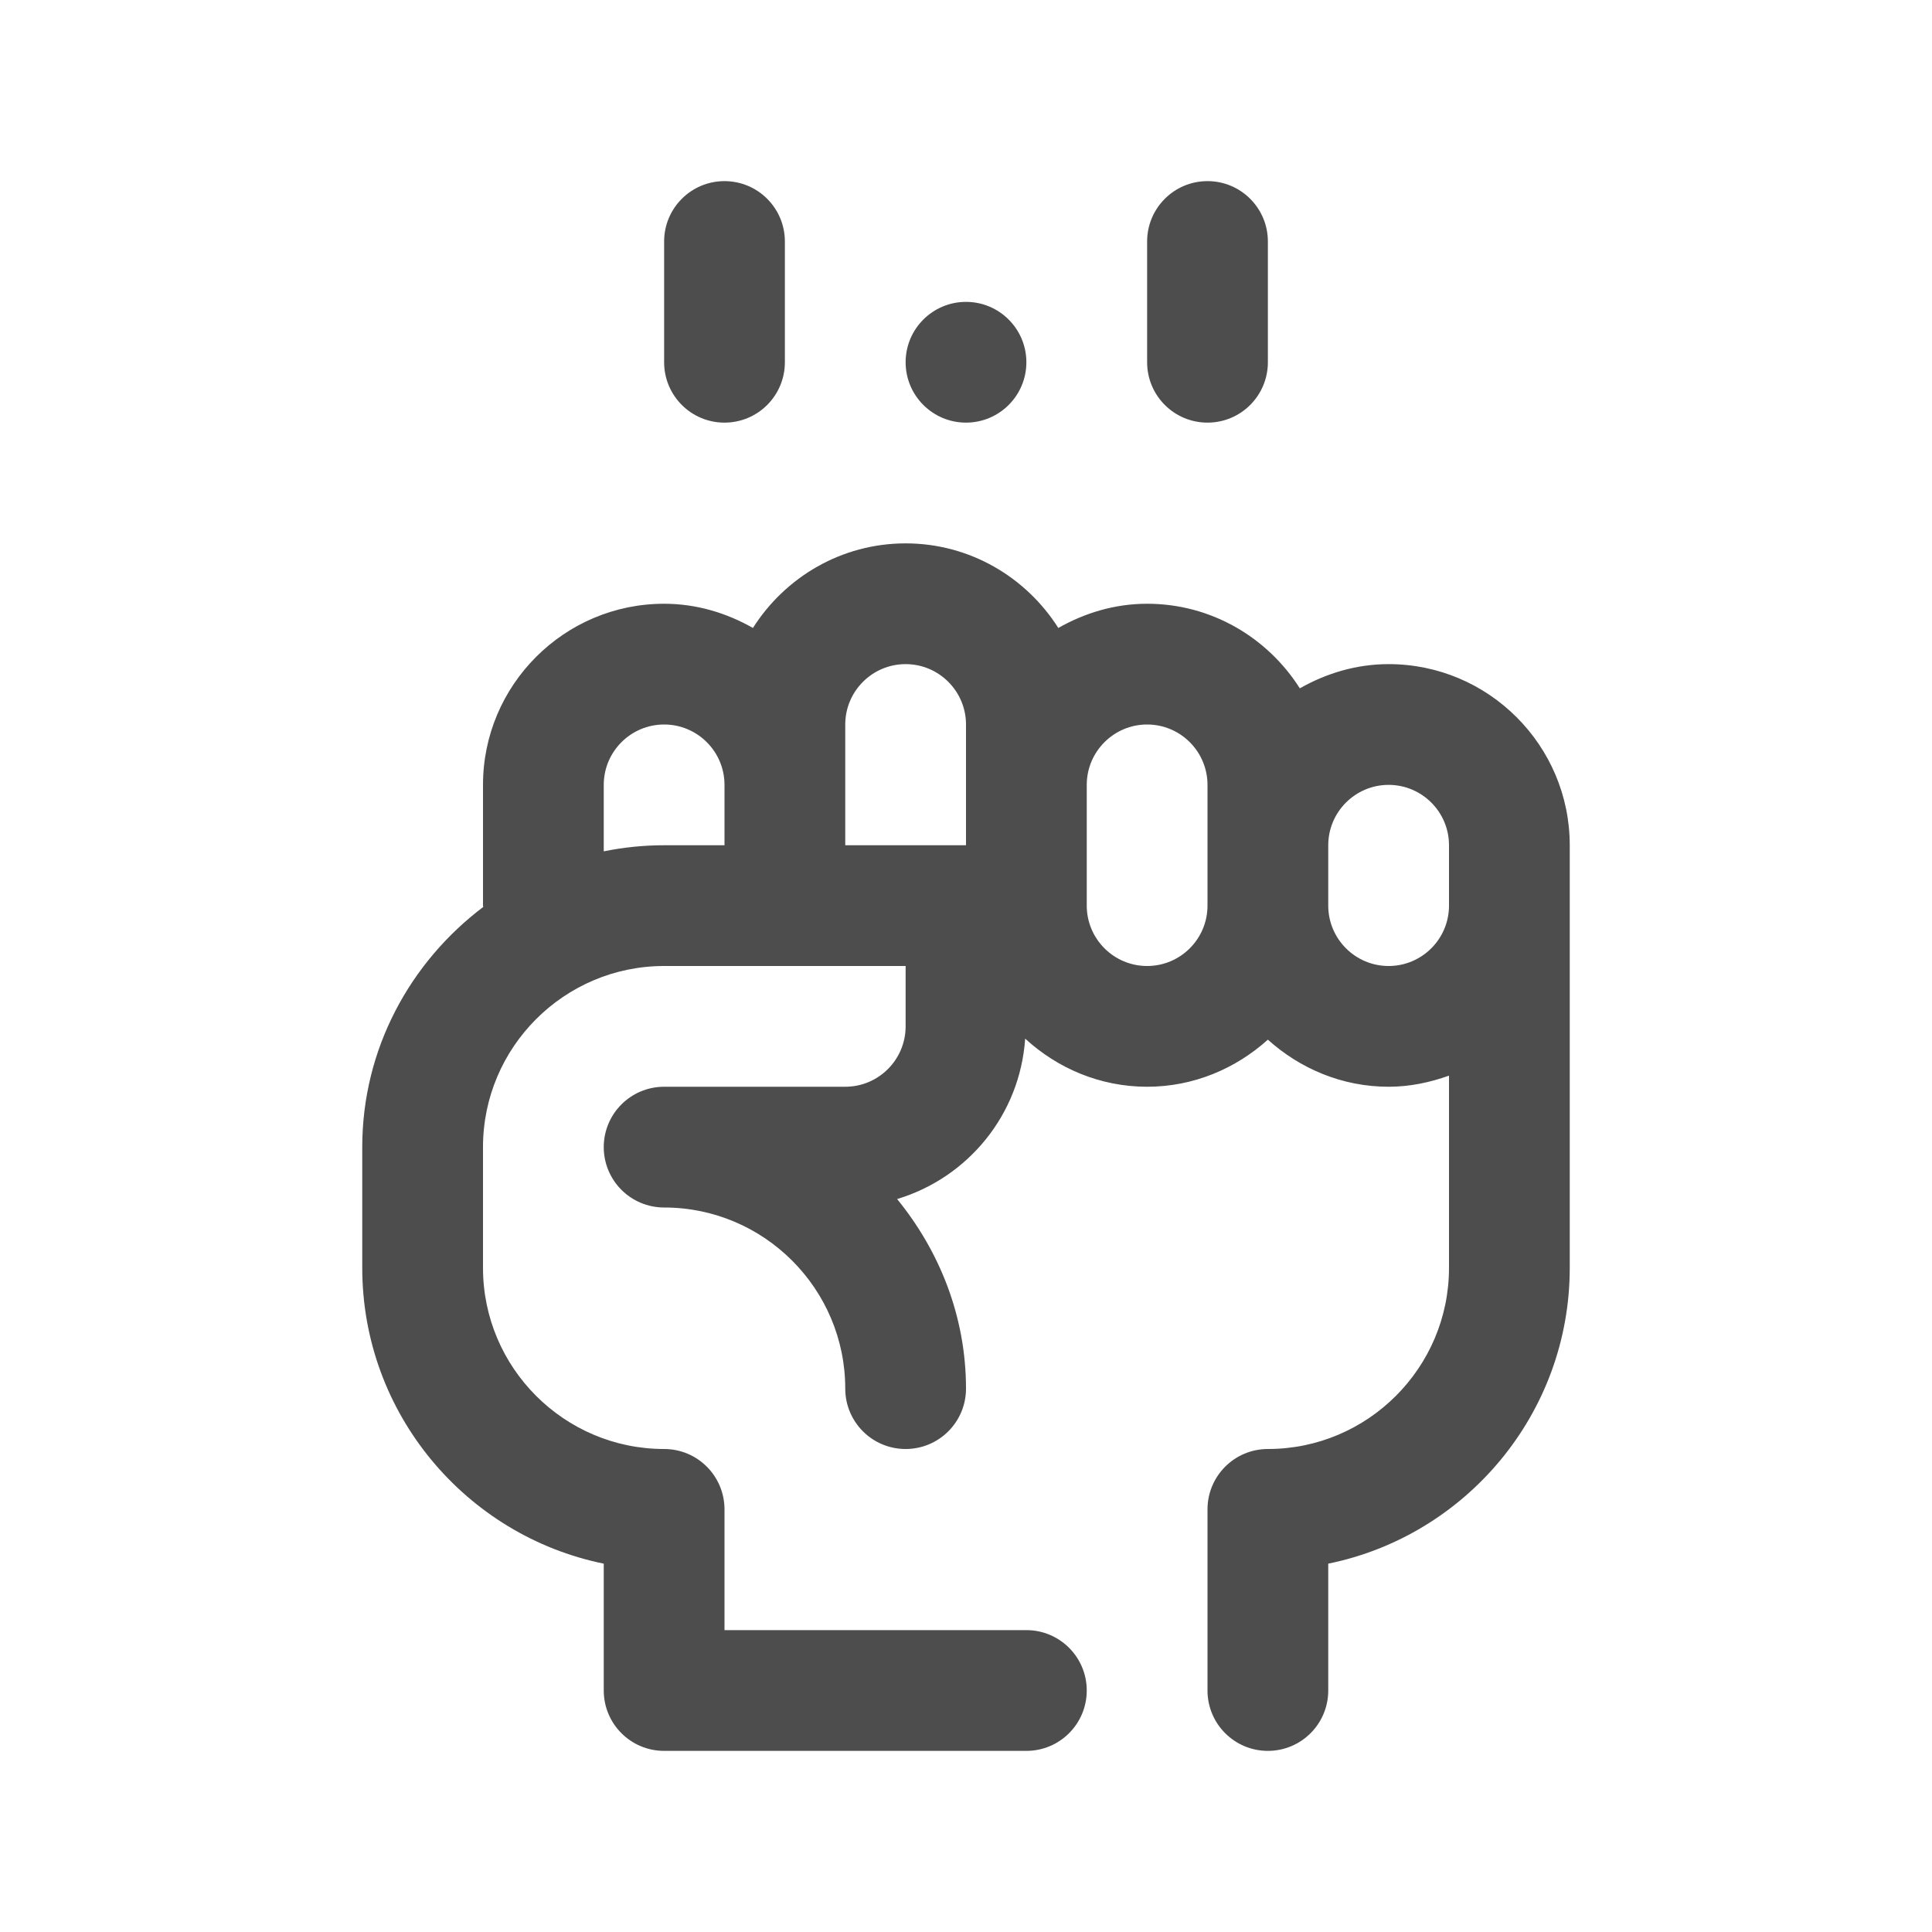
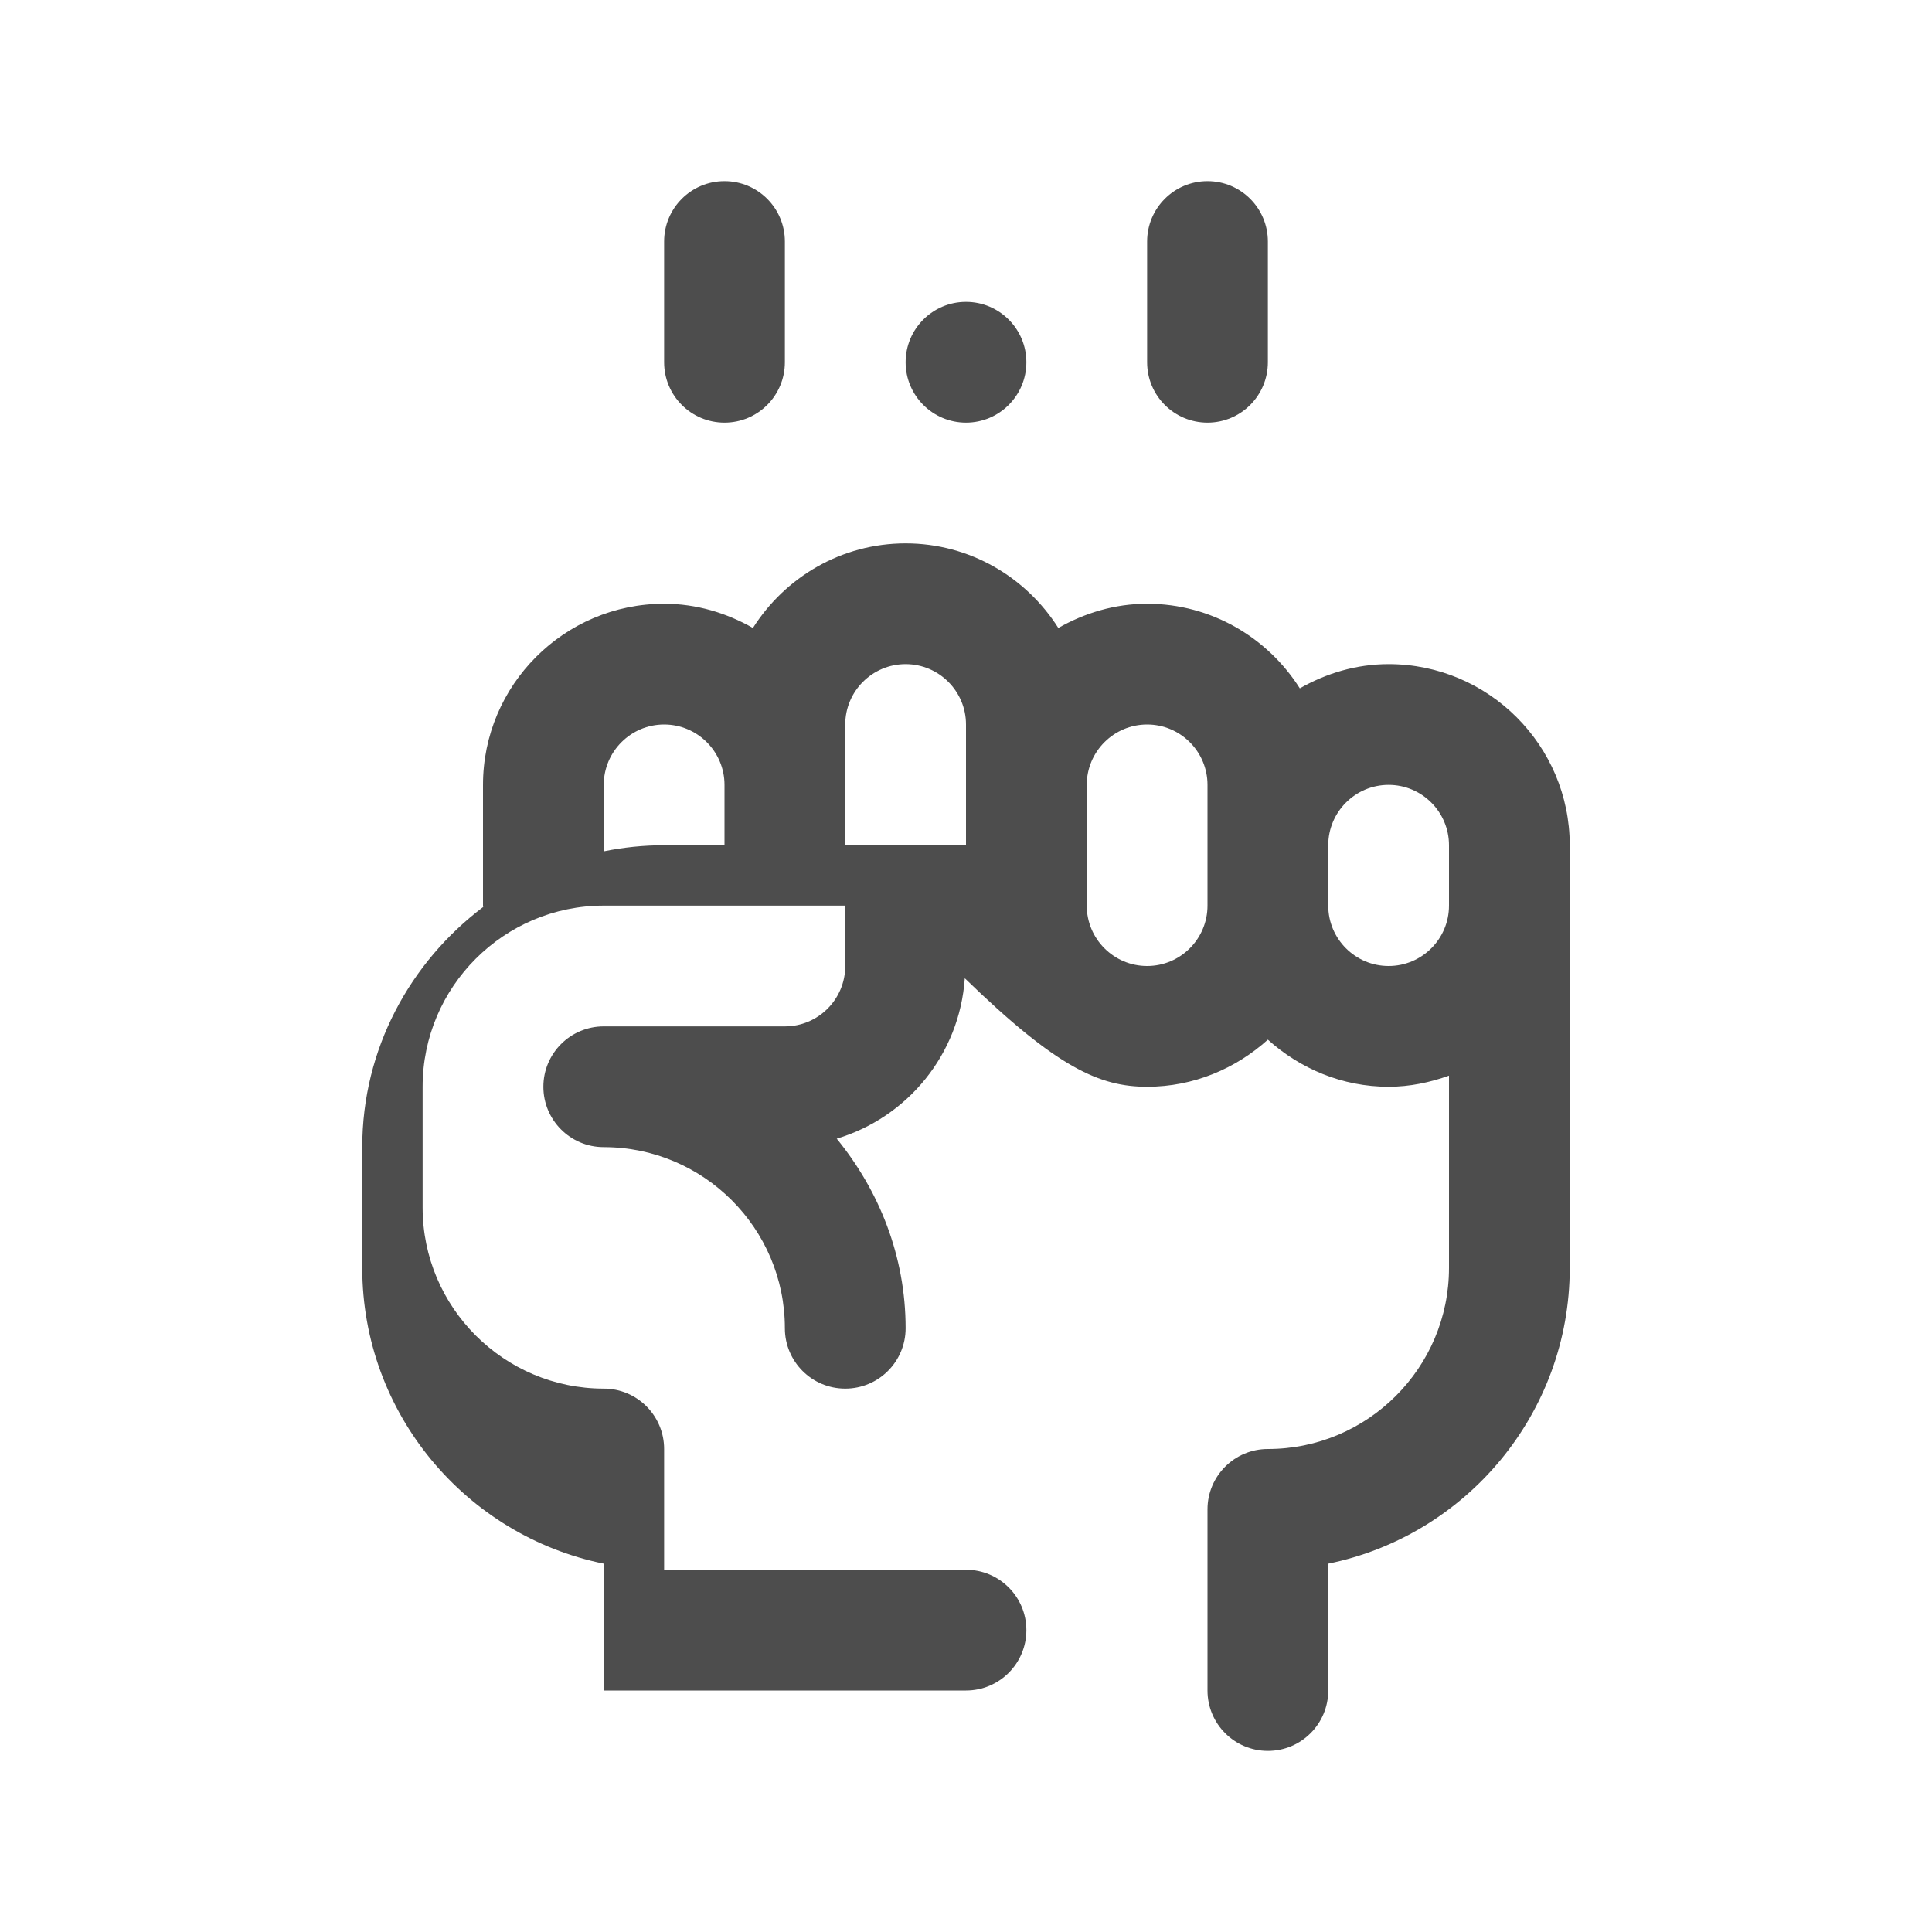
<svg xmlns="http://www.w3.org/2000/svg" width="800px" height="800px" viewBox="0 0 32 32" enable-background="new 0 0 32 32" version="1.1" xml:space="preserve">
  <g id="_x36_0" />
  <g id="_x35_9" />
  <g id="_x35_8" />
  <g id="_x35_7" />
  <g id="_x35_6" />
  <g id="_x35_5" />
  <g id="_x35_4" />
  <g id="_x35_3" />
  <g id="_x35_2" />
  <g id="_x35_1" />
  <g id="_x35_0" />
  <g id="_x34_9" />
  <g id="_x34_8" />
  <g id="_x34_7" />
  <g id="_x34_6" />
  <g id="_x34_5" />
  <g id="_x34_4" />
  <g id="_x34_3" />
  <g id="_x34_2" />
  <g id="_x34_1" />
  <g id="_x34_0" />
  <g id="_x33_9" />
  <g id="_x33_8" />
  <g id="_x33_7" />
  <g id="_x33_6" />
  <g id="_x33_5" />
  <g id="_x33_4" />
  <g id="_x33_3" />
  <g id="_x33_2" />
  <g id="_x33_1" />
  <g id="_x33_0" />
  <g id="_x32_9" />
  <g id="_x32_8" />
  <g id="_x32_7" />
  <g id="_x32_6" />
  <g id="_x32_5" />
  <g id="_x32_4_1_" />
  <g id="_x32_3" />
  <g id="_x32_2" />
  <g id="_x32_1" />
  <g id="_x32_0" />
  <g id="_x31_9" />
  <g id="_x31_8" />
  <g id="_x31_7" />
  <g id="_x31_6" />
  <g id="_x31_5" />
  <g id="_x31_4" />
  <g id="_x31_3" />
  <g id="_x31_2" />
  <g id="_x31_1" />
  <g id="_x31_0">
-     <path d="M23,11c-0.537,0-1.034,0.153-1.471,0.401C20.997,10.562,20.065,10,19,10   c-0.537,0-1.034,0.153-1.471,0.401C16.997,9.562,16.065,9,15,9   s-1.997,0.562-2.529,1.401C12.034,10.153,11.537,10,11,10c-1.654,0-3,1.346-3,3v2   c0,0.008,0.004,0.014,0.004,0.022C6.795,15.935,6,17.371,6,19v2   c0,2.415,1.721,4.435,4,4.899V28c0,0.552,0.447,1,1,1h6c0.553,0,1-0.448,1-1s-0.447-1-1-1h-5   v-2c0-0.552-0.447-1-1-1c-1.654,0-3-1.346-3-3v-2c0-1.654,1.346-3,3-3h4v1c0,0.551-0.448,1-1,1h-3   c-0.553,0-1,0.448-1,1s0.447,1,1,1c1.654,0,3,1.346,3,3c0,0.552,0.447,1,1,1s1-0.448,1-1   c0-1.195-0.439-2.279-1.141-3.14c1.171-0.353,2.035-1.394,2.121-2.657   C17.514,17.693,18.219,18,19,18c0.771,0,1.468-0.301,2-0.78   C21.532,17.699,22.229,18,23,18c0.352,0,0.686-0.072,1-0.184V21c0,1.654-1.346,3-3,3   c-0.553,0-1,0.448-1,1v3c0,0.552,0.447,1,1,1s1-0.448,1-1v-2.101   C24.279,25.435,26,23.415,26,21v-6v-1C26,12.346,24.654,11,23,11z M10,14.101V13   c0-0.551,0.448-1,1-1s1,0.449,1,1v1h-1C10.658,14,10.323,14.035,10,14.101z M14,14v-2   c0-0.551,0.448-1,1-1s1,0.449,1,1v2H14z M19,16c-0.552,0-1-0.449-1-1v-2c0-0.551,0.448-1,1-1   s1,0.449,1,1v2C20,15.551,19.552,16,19,16z M23,16c-0.552,0-1-0.449-1-1v-1c0-0.551,0.448-1,1-1   s1,0.449,1,1v1C24,15.551,23.552,16,23,16z M11,6V4c0-0.552,0.447-1,1-1s1,0.448,1,1v2   c0,0.552-0.447,1-1,1S11,6.552,11,6z M19,6V4c0-0.552,0.447-1,1-1s1,0.448,1,1v2   c0,0.552-0.447,1-1,1S19,6.552,19,6z M15,6c0-0.552,0.448-1,1-1s1,0.448,1,1c0,0.552-0.448,1-1,1   S15,6.552,15,6z" fill="#4D4D4D" />
+     <path d="M23,11c-0.537,0-1.034,0.153-1.471,0.401C20.997,10.562,20.065,10,19,10   c-0.537,0-1.034,0.153-1.471,0.401C16.997,9.562,16.065,9,15,9   s-1.997,0.562-2.529,1.401C12.034,10.153,11.537,10,11,10c-1.654,0-3,1.346-3,3v2   c0,0.008,0.004,0.014,0.004,0.022C6.795,15.935,6,17.371,6,19v2   c0,2.415,1.721,4.435,4,4.899V28h6c0.553,0,1-0.448,1-1s-0.447-1-1-1h-5   v-2c0-0.552-0.447-1-1-1c-1.654,0-3-1.346-3-3v-2c0-1.654,1.346-3,3-3h4v1c0,0.551-0.448,1-1,1h-3   c-0.553,0-1,0.448-1,1s0.447,1,1,1c1.654,0,3,1.346,3,3c0,0.552,0.447,1,1,1s1-0.448,1-1   c0-1.195-0.439-2.279-1.141-3.14c1.171-0.353,2.035-1.394,2.121-2.657   C17.514,17.693,18.219,18,19,18c0.771,0,1.468-0.301,2-0.78   C21.532,17.699,22.229,18,23,18c0.352,0,0.686-0.072,1-0.184V21c0,1.654-1.346,3-3,3   c-0.553,0-1,0.448-1,1v3c0,0.552,0.447,1,1,1s1-0.448,1-1v-2.101   C24.279,25.435,26,23.415,26,21v-6v-1C26,12.346,24.654,11,23,11z M10,14.101V13   c0-0.551,0.448-1,1-1s1,0.449,1,1v1h-1C10.658,14,10.323,14.035,10,14.101z M14,14v-2   c0-0.551,0.448-1,1-1s1,0.449,1,1v2H14z M19,16c-0.552,0-1-0.449-1-1v-2c0-0.551,0.448-1,1-1   s1,0.449,1,1v2C20,15.551,19.552,16,19,16z M23,16c-0.552,0-1-0.449-1-1v-1c0-0.551,0.448-1,1-1   s1,0.449,1,1v1C24,15.551,23.552,16,23,16z M11,6V4c0-0.552,0.447-1,1-1s1,0.448,1,1v2   c0,0.552-0.447,1-1,1S11,6.552,11,6z M19,6V4c0-0.552,0.447-1,1-1s1,0.448,1,1v2   c0,0.552-0.447,1-1,1S19,6.552,19,6z M15,6c0-0.552,0.448-1,1-1s1,0.448,1,1c0,0.552-0.448,1-1,1   S15,6.552,15,6z" fill="#4D4D4D" />
  </g>
  <g id="_x39_" />
  <g id="_x38_" />
  <g id="_x37_" />
  <g id="_x36_" />
  <g id="_x35_" />
  <g id="_x34_" />
  <g id="_x33_" />
  <g id="_x32_" />
  <g id="_x31_" />
  <g id="topic" />
  <g id="Guides" />
</svg>